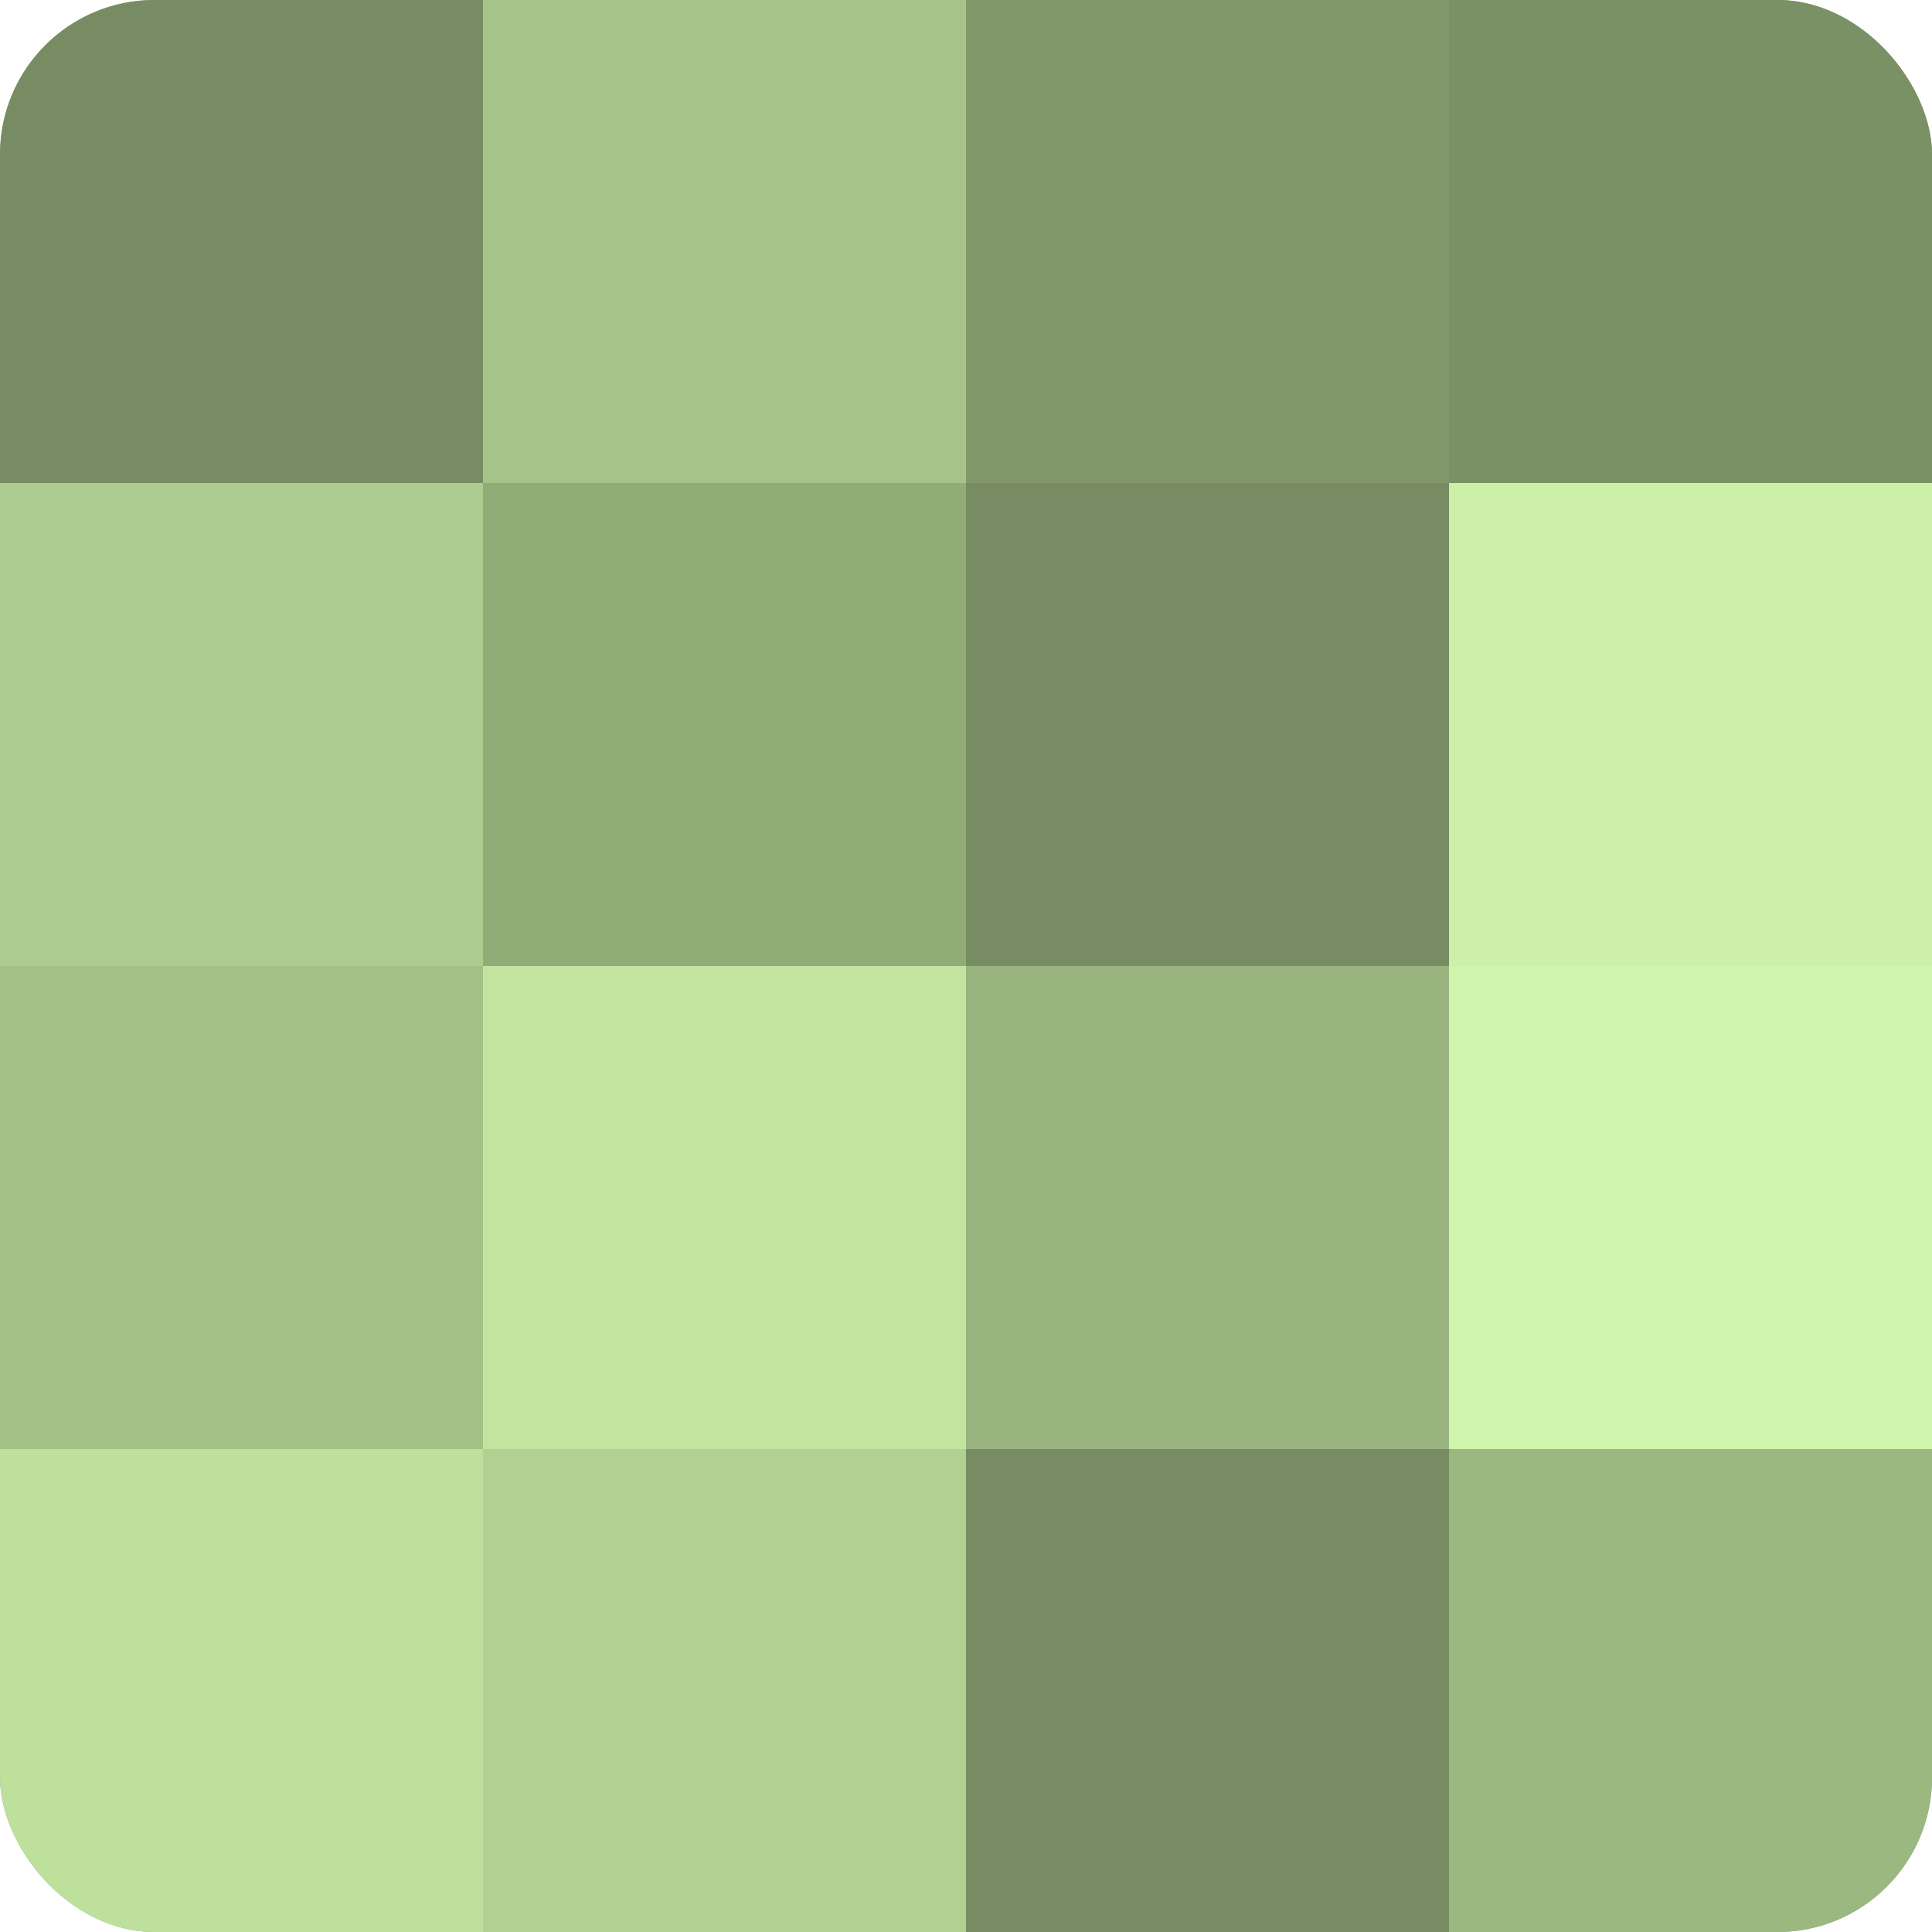
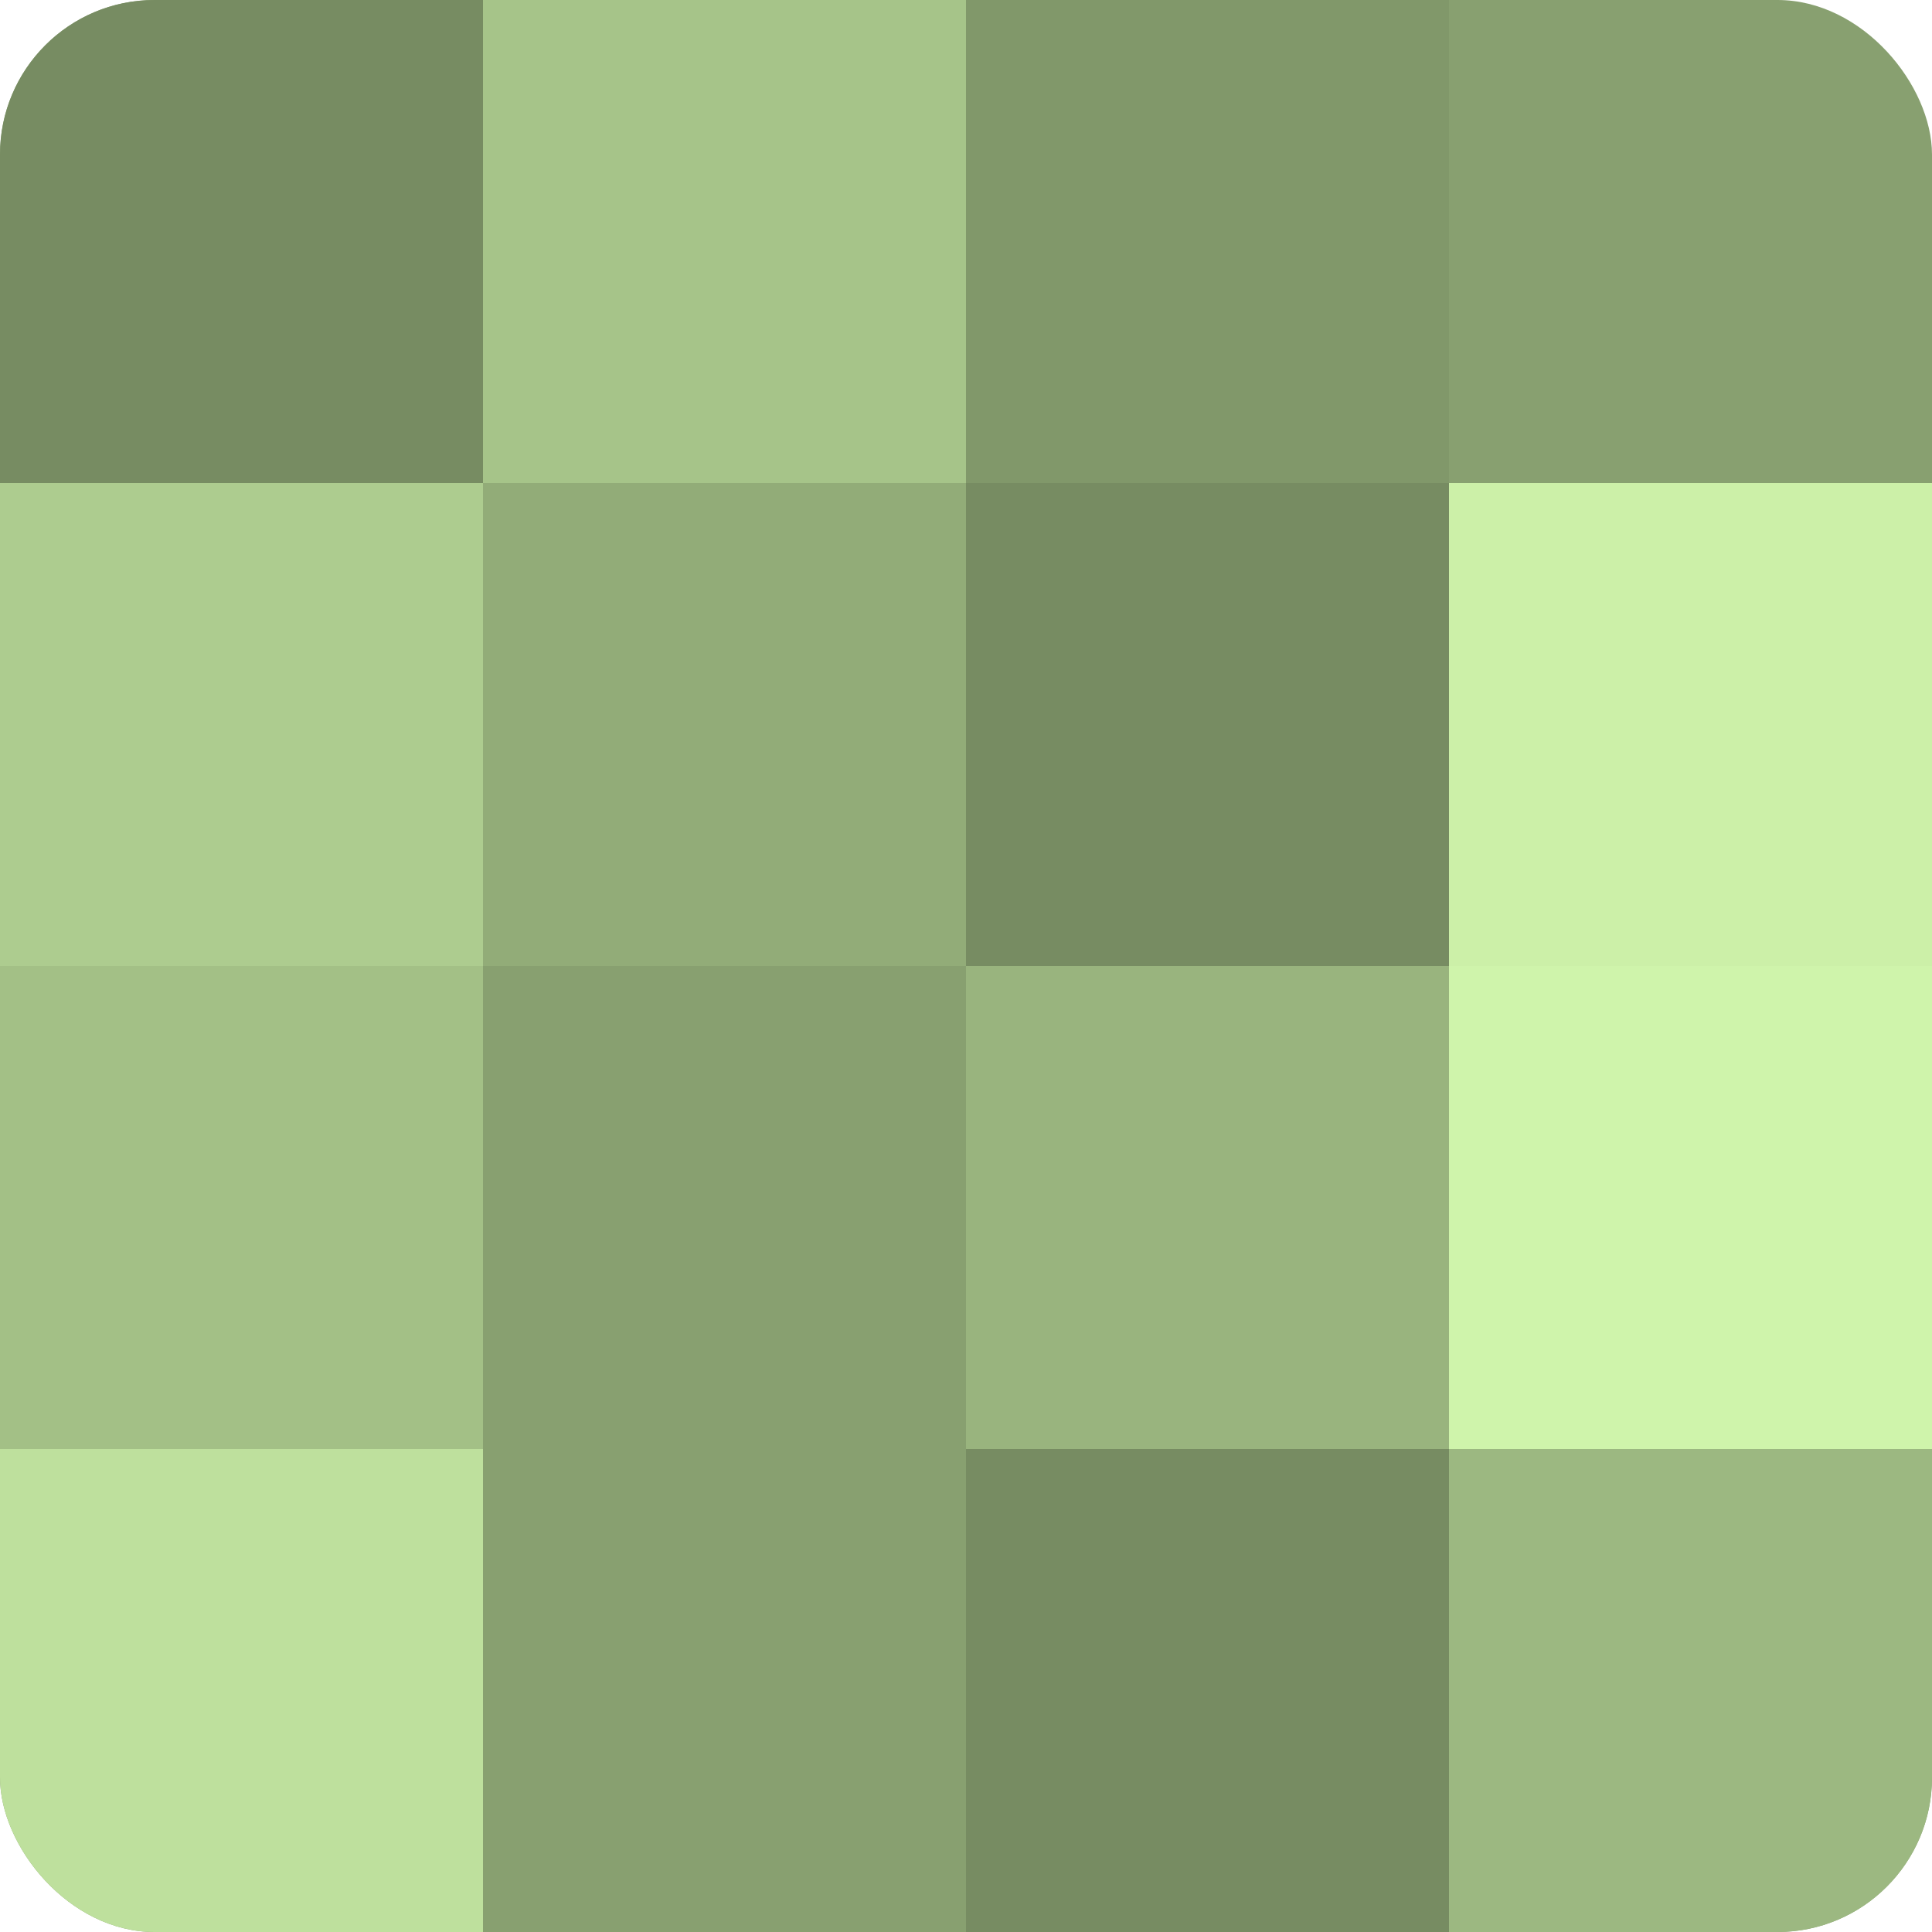
<svg xmlns="http://www.w3.org/2000/svg" width="60" height="60" viewBox="0 0 100 100" preserveAspectRatio="xMidYMid meet">
  <defs>
    <clipPath id="c" width="100" height="100">
      <rect width="100" height="100" rx="8" ry="8" />
    </clipPath>
  </defs>
  <g clip-path="url(#c)">
    <rect width="100" height="100" fill="#88a070" />
    <rect width="25" height="25" fill="#778c62" />
    <rect y="25" width="25" height="25" fill="#adcc8f" />
    <rect y="50" width="25" height="25" fill="#a3c086" />
    <rect y="75" width="25" height="25" fill="#bee09d" />
    <rect x="25" width="25" height="25" fill="#a6c489" />
    <rect x="25" y="25" width="25" height="25" fill="#92ac78" />
-     <rect x="25" y="50" width="25" height="25" fill="#c2e49f" />
-     <rect x="25" y="75" width="25" height="25" fill="#b1d092" />
    <rect x="50" width="25" height="25" fill="#81986a" />
    <rect x="50" y="25" width="25" height="25" fill="#778c62" />
    <rect x="50" y="50" width="25" height="25" fill="#99b47e" />
    <rect x="50" y="75" width="25" height="25" fill="#778c62" />
-     <rect x="75" width="25" height="25" fill="#7a9065" />
    <rect x="75" y="25" width="25" height="25" fill="#ccf0a8" />
    <rect x="75" y="50" width="25" height="25" fill="#cff4ab" />
    <rect x="75" y="75" width="25" height="25" fill="#9cb881" />
  </g>
</svg>